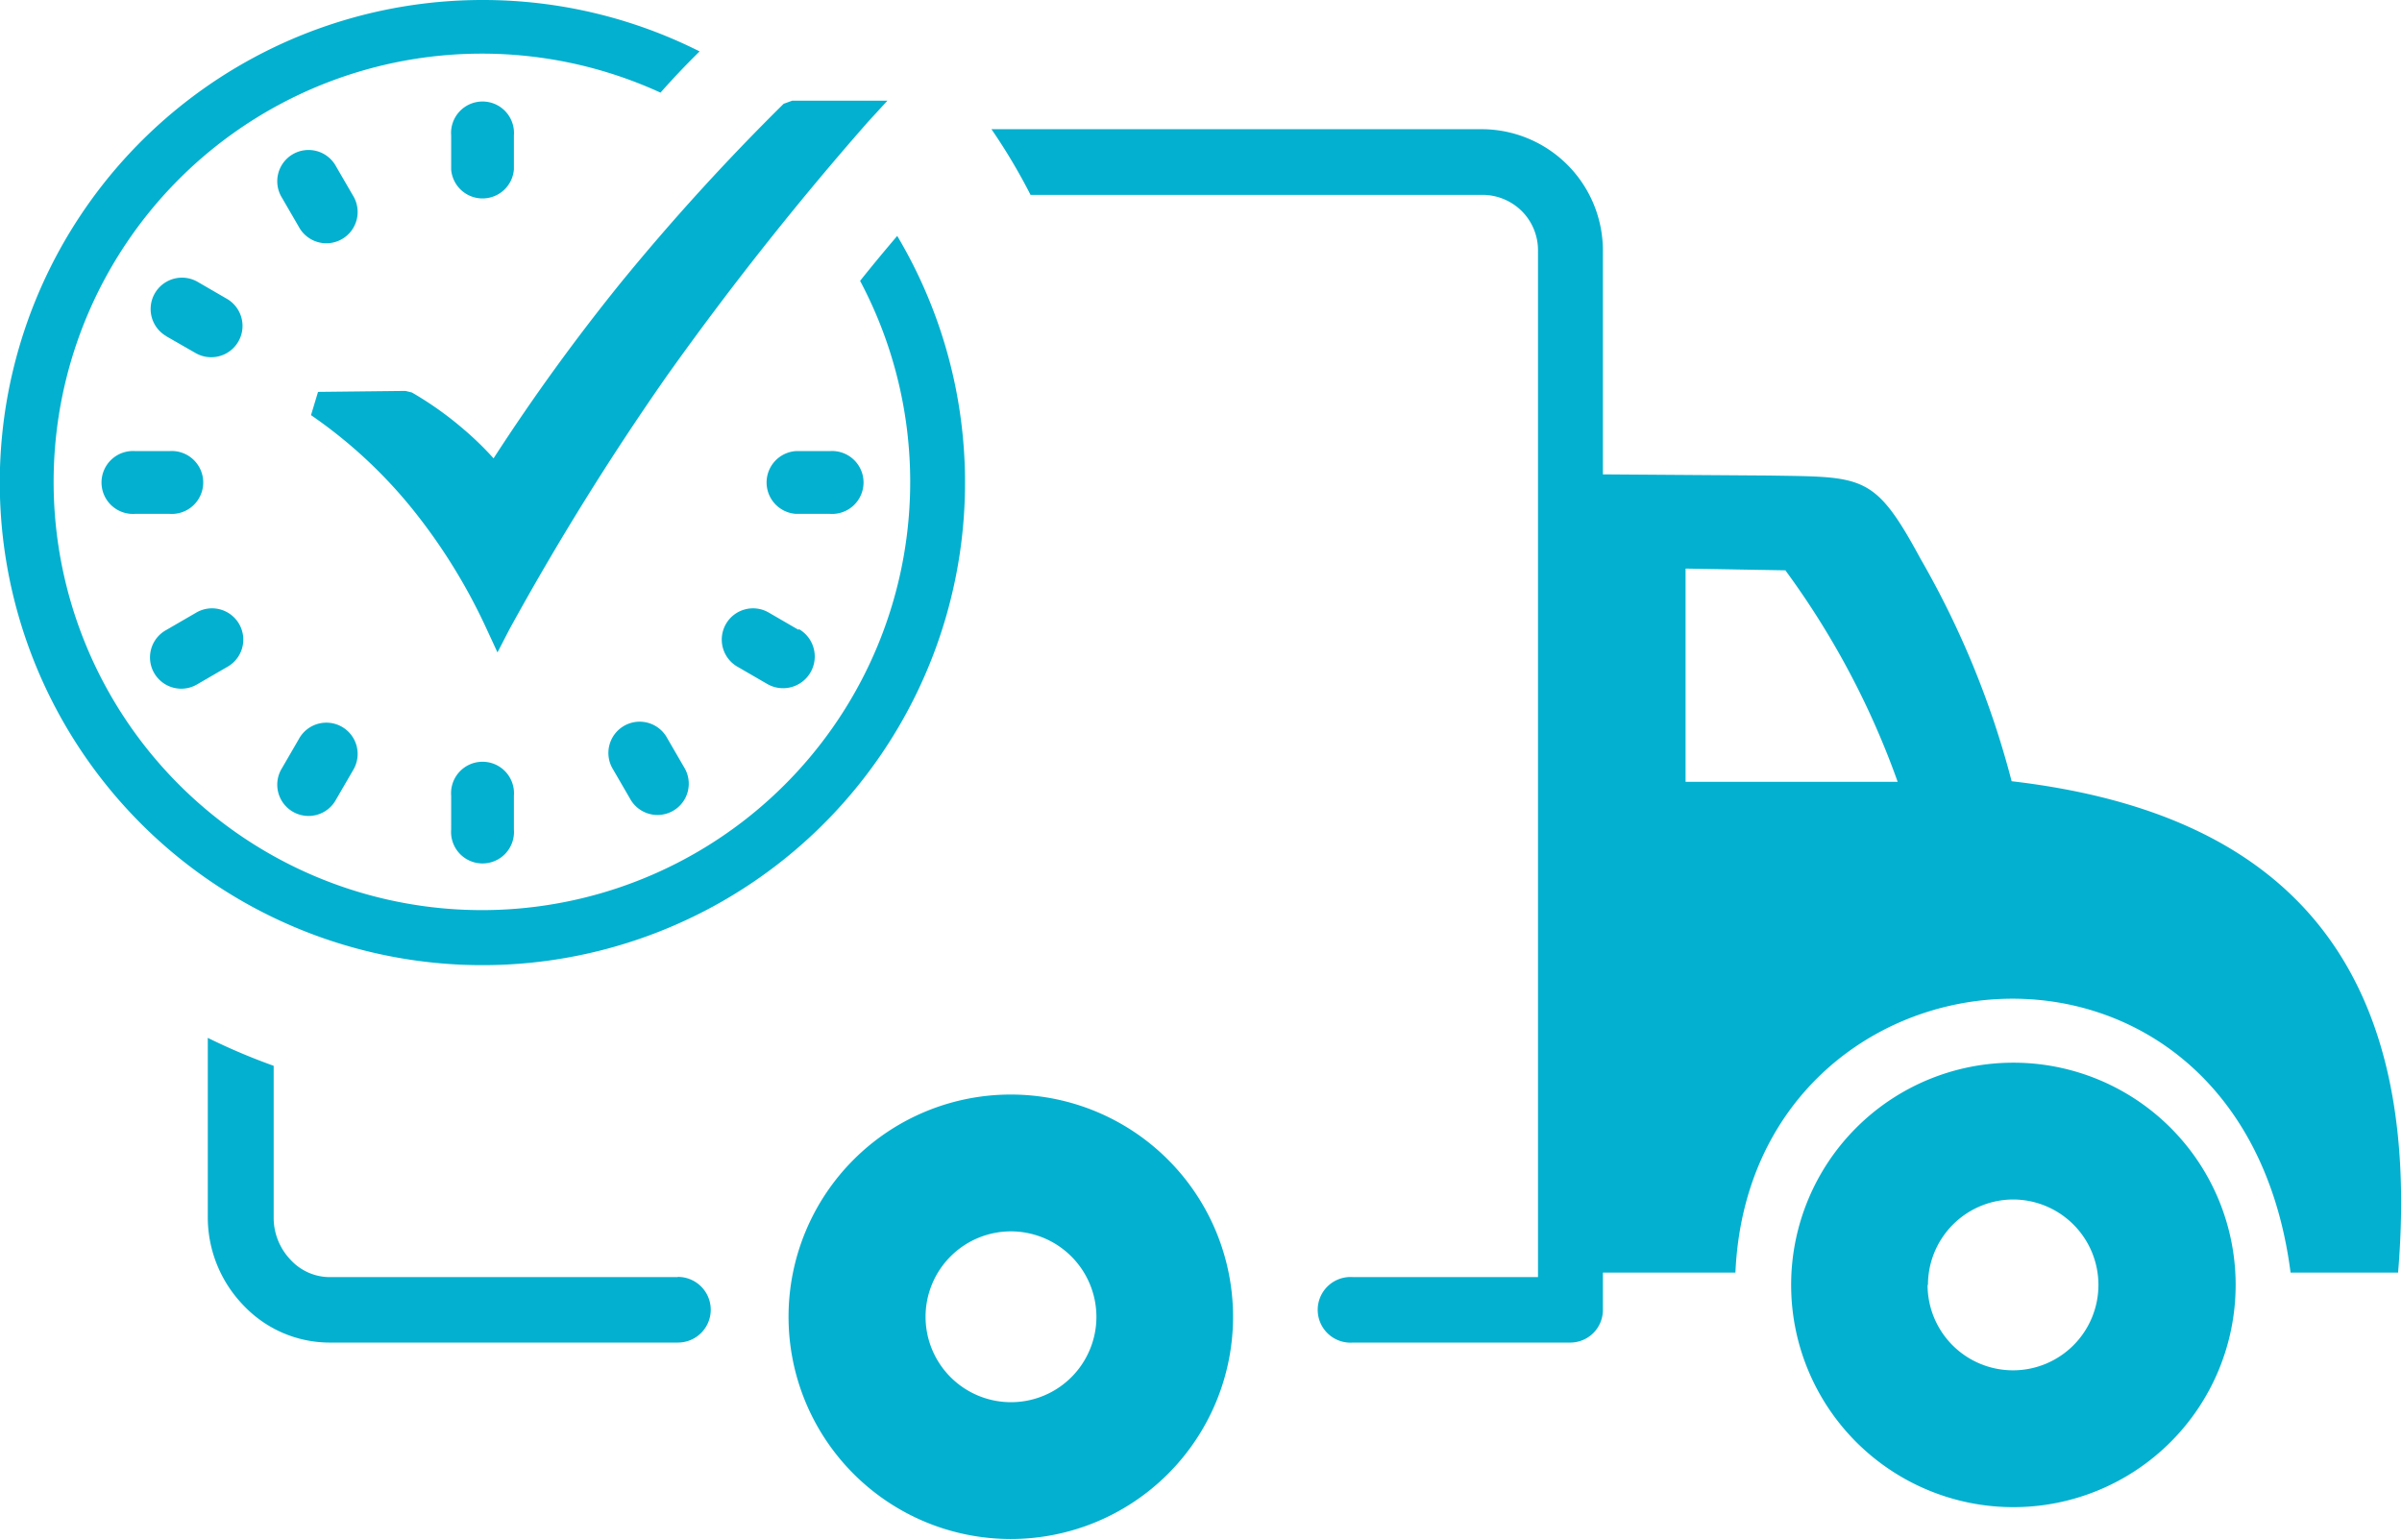
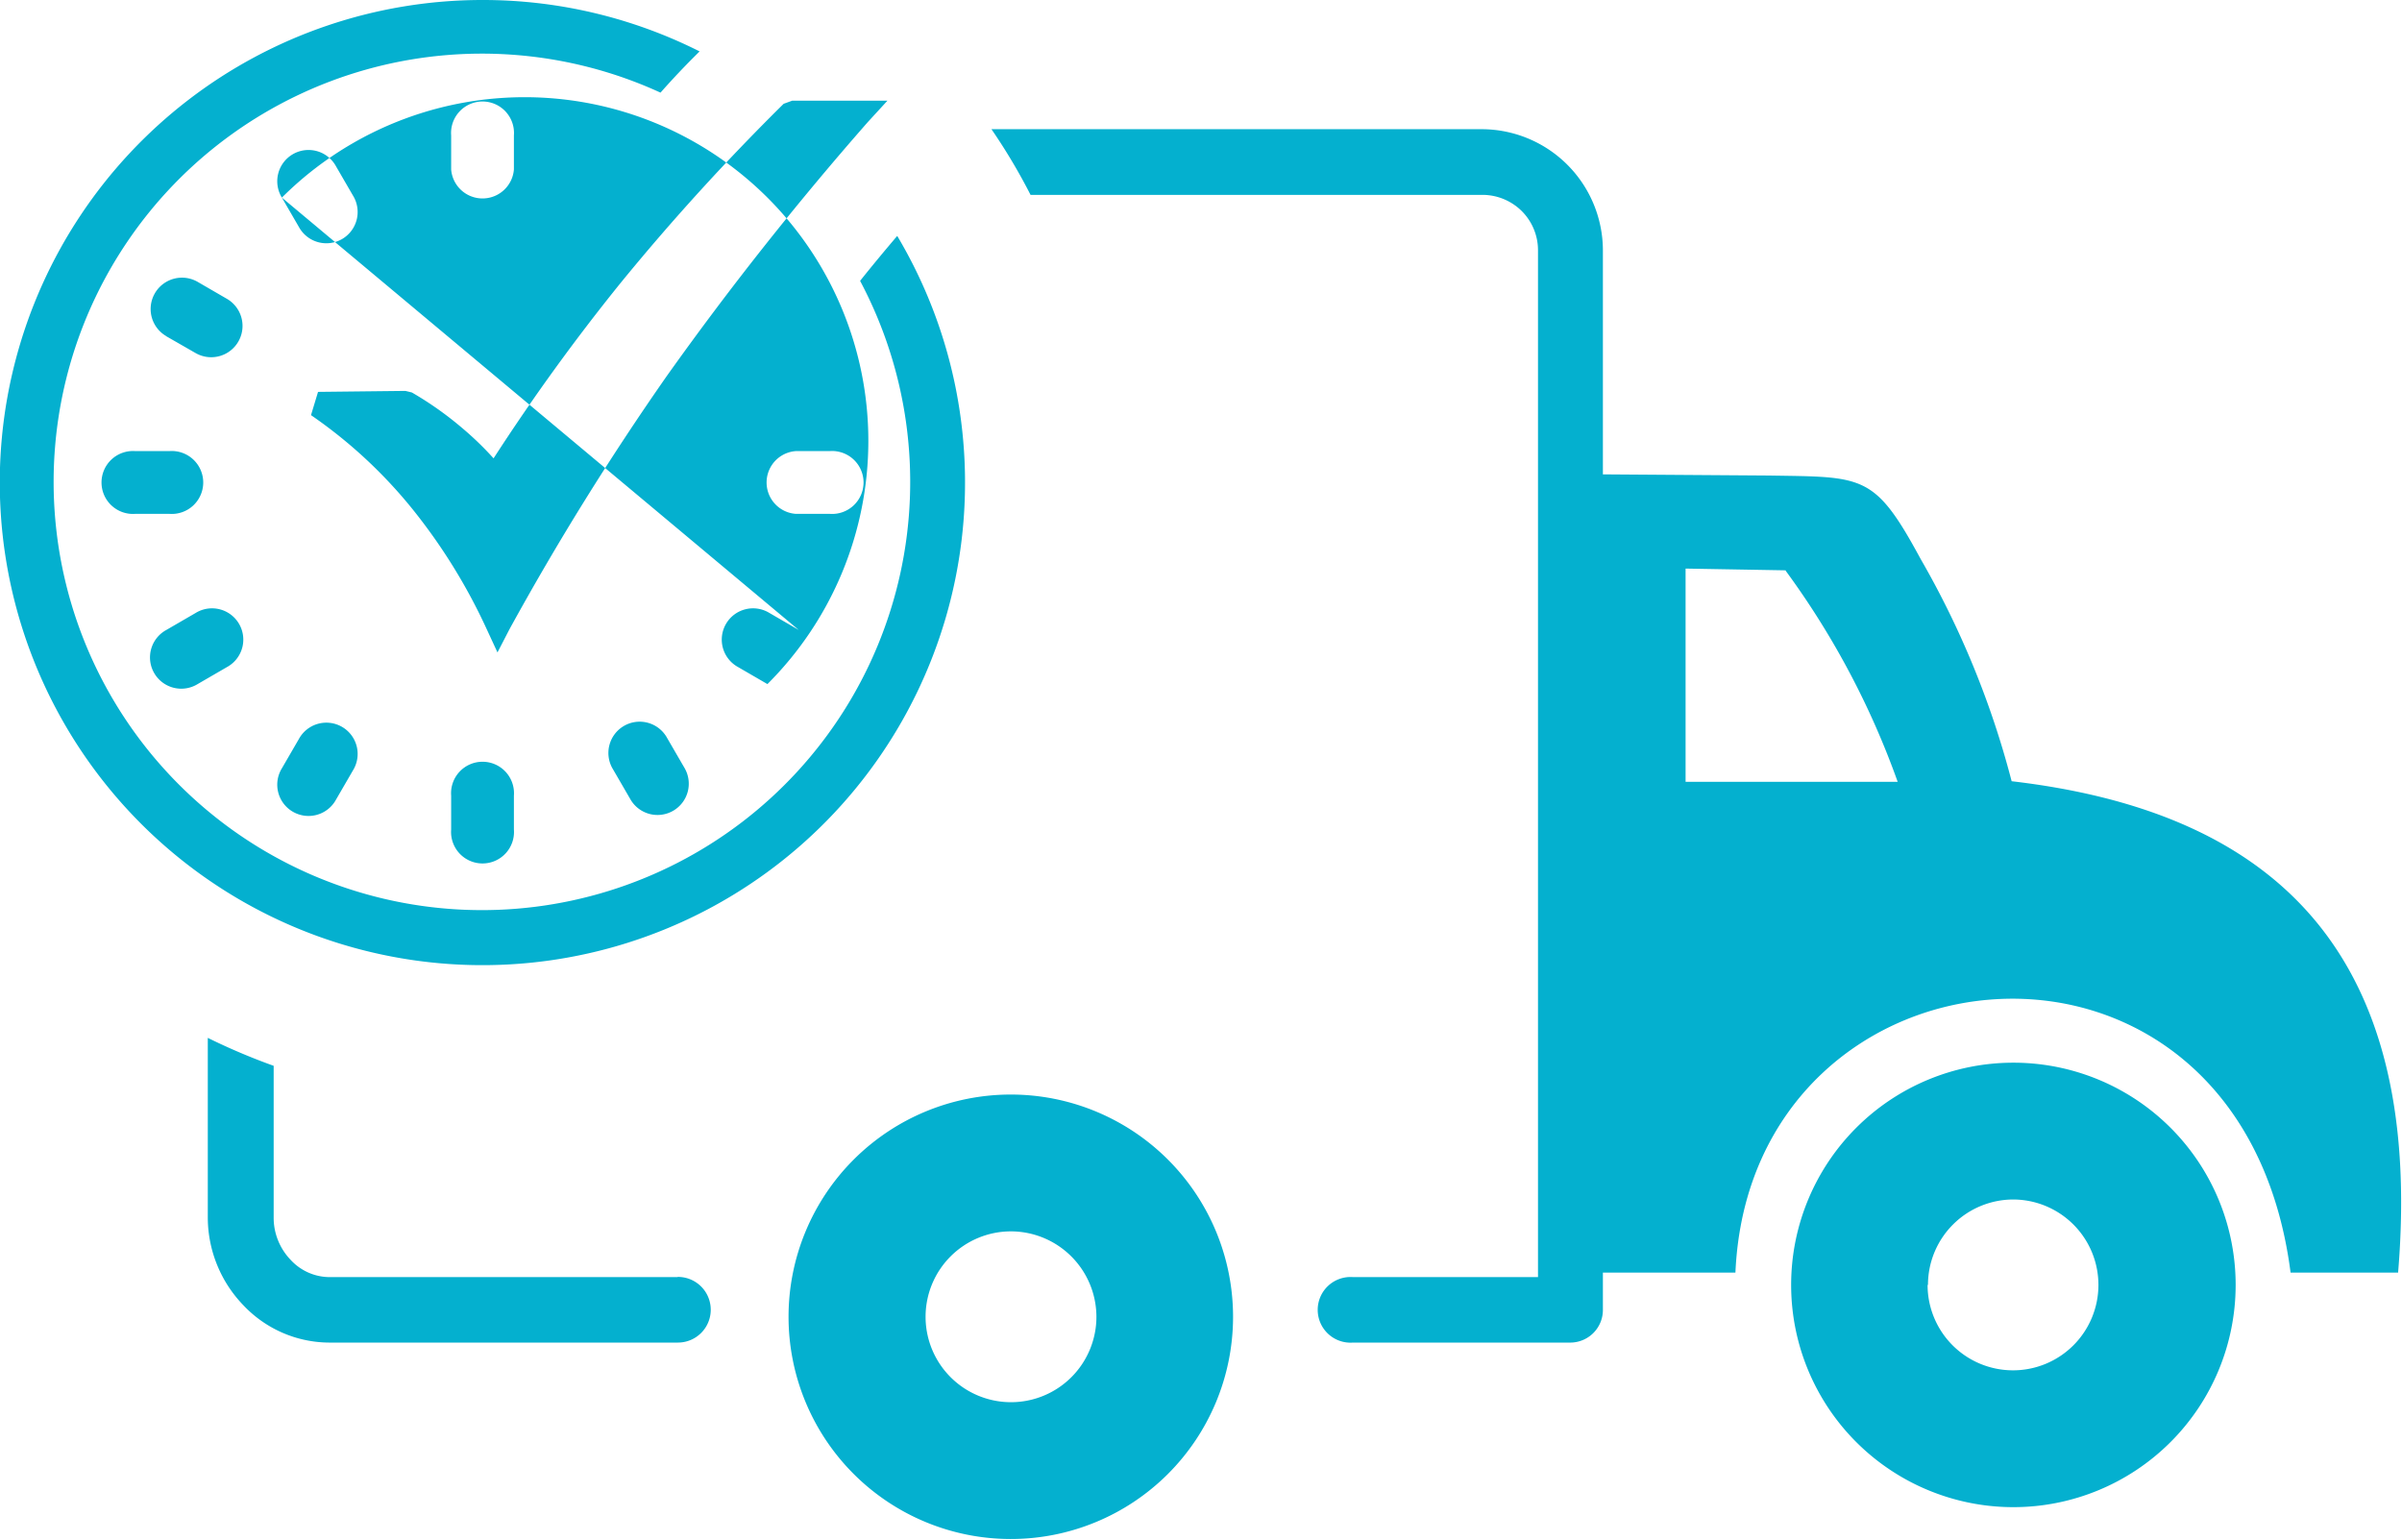
<svg xmlns="http://www.w3.org/2000/svg" id="Layer_1" data-name="Layer 1" viewBox="0 0 122.88 78.78" width="122.88" height="78.78">
  <defs>
    <style>.cls-1{fill-rule:evenodd;}</style>
  </defs>
  <title fill="#04B0CF">on-time-delivery</title>
-   <path class="cls-1" d="M90.53,24.33,82,24.27V12.8a6.21,6.21,0,0,0-6.19-6.19H50.72a30.05,30.05,0,0,1,2,3.36H75.85a2.86,2.86,0,0,1,2,.83,2.83,2.83,0,0,1,.83,2V65.34H69.22a1.68,1.68,0,1,0,0,3.35H80.36A1.67,1.67,0,0,0,82,67V65.11h6.78c.77-17.46,25.84-19.87,28.4,0h5.5c1.42-17-7-23.65-19.77-25.14a45.78,45.78,0,0,0-4.66-11.38c-2.36-4.36-2.91-4.18-7.76-4.26ZM16.27,20.05,20.74,20l.33.08a17.34,17.34,0,0,1,2.54,1.79,16.26,16.26,0,0,1,1.64,1.58,104.87,104.87,0,0,1,6.52-9,116,116,0,0,1,8.32-9.14l.44-.16H45.4l-1,1.09a162.08,162.08,0,0,0-10.29,13A141.12,141.12,0,0,0,26.06,32.2l-.61,1.18-.56-1.21a29.27,29.27,0,0,0-3.77-6.1,24.5,24.5,0,0,0-5.21-4.83l.36-1.19ZM35,39.26a1.6,1.6,0,1,1-2.77,1.6l-.87-1.5a1.6,1.6,0,1,1,2.77-1.6l.87,1.5ZM14.42,10.11a1.6,1.6,0,1,1,2.77-1.6l.87,1.5a1.6,1.6,0,1,1-2.77,1.6l-.87-1.5ZM40.86,32.18A1.6,1.6,0,1,1,39.26,35l-1.5-.87a1.6,1.6,0,1,1,1.6-2.77l1.5.87ZM8.51,17.2a1.6,1.6,0,0,1,1.6-2.78l1.5.87A1.6,1.6,0,1,1,10,18.06l-1.5-.86Zm33.93,5.88a1.61,1.61,0,1,1,0,3.21H40.7a1.61,1.61,0,0,1,0-3.21ZM6.93,26.29a1.61,1.61,0,1,1,0-3.21H8.66a1.61,1.61,0,1,1,0,3.21ZM10.11,35a1.6,1.6,0,1,1-1.6-2.77l1.5-.87a1.6,1.6,0,1,1,1.6,2.77l-1.5.87Zm7.08,5.91a1.6,1.6,0,1,1-2.77-1.6l.87-1.5a1.6,1.6,0,1,1,2.77,1.6l-.87,1.5ZM23.08,6.93a1.61,1.61,0,1,1,3.21,0V8.67a1.61,1.61,0,0,1-3.21,0V6.93Zm3.21,35.51a1.61,1.61,0,1,1-3.21,0V40.71a1.61,1.61,0,1,1,3.21,0v1.73ZM24.68,0A24.64,24.64,0,0,1,35.79,2.63c-.65.64-1.34,1.36-2,2.11A21.91,21.91,0,1,0,44,14.37c.63-.79,1.27-1.56,1.9-2.3A24.69,24.69,0,1,1,24.68,0Zm10,65.33a1.68,1.68,0,0,1,0,3.36H16.82a6.07,6.07,0,0,1-4.37-1.91,6.48,6.48,0,0,1-1.82-4.45V53.1A32.11,32.11,0,0,0,14,54.53v7.8a3.11,3.11,0,0,0,.88,2.14,2.72,2.72,0,0,0,1.95.87H34.65ZM51.72,56A11.37,11.37,0,1,0,63.08,67.41,11.37,11.37,0,0,0,51.72,56Zm0,7a4.37,4.37,0,1,0,4.37,4.37A4.38,4.38,0,0,0,51.72,63ZM103,54.37a11.37,11.37,0,1,0,11.37,11.37A11.37,11.37,0,0,0,103,54.37ZM98.61,65.74A4.37,4.37,0,1,0,103,61.37a4.37,4.37,0,0,0-4.37,4.37ZM91.35,29.18l-5.12-.09V40H97.08a42.13,42.13,0,0,0-5.73-10.8Z" fill="#04B0CF" />
+   <path class="cls-1" d="M90.53,24.33,82,24.27V12.8a6.21,6.21,0,0,0-6.19-6.19H50.72a30.05,30.05,0,0,1,2,3.36H75.85a2.86,2.86,0,0,1,2,.83,2.83,2.83,0,0,1,.83,2V65.34H69.22a1.68,1.68,0,1,0,0,3.35H80.36A1.67,1.67,0,0,0,82,67V65.11h6.78c.77-17.46,25.84-19.87,28.4,0h5.5c1.42-17-7-23.65-19.77-25.14a45.78,45.78,0,0,0-4.66-11.38c-2.36-4.36-2.91-4.18-7.76-4.26ZM16.27,20.05,20.74,20l.33.08a17.34,17.34,0,0,1,2.54,1.79,16.26,16.26,0,0,1,1.64,1.58,104.87,104.87,0,0,1,6.52-9,116,116,0,0,1,8.32-9.14l.44-.16H45.4l-1,1.09a162.08,162.08,0,0,0-10.29,13A141.12,141.12,0,0,0,26.06,32.2l-.61,1.18-.56-1.21a29.27,29.27,0,0,0-3.77-6.1,24.5,24.5,0,0,0-5.21-4.83l.36-1.19ZM35,39.26a1.6,1.6,0,1,1-2.77,1.6l-.87-1.5a1.6,1.6,0,1,1,2.77-1.6l.87,1.5ZM14.42,10.11a1.6,1.6,0,1,1,2.77-1.6l.87,1.5a1.6,1.6,0,1,1-2.77,1.6l-.87-1.5ZA1.6,1.6,0,1,1,39.26,35l-1.5-.87a1.6,1.6,0,1,1,1.6-2.77l1.5.87ZM8.51,17.2a1.6,1.6,0,0,1,1.6-2.78l1.5.87A1.6,1.6,0,1,1,10,18.06l-1.5-.86Zm33.93,5.88a1.61,1.61,0,1,1,0,3.21H40.7a1.61,1.61,0,0,1,0-3.21ZM6.93,26.29a1.61,1.61,0,1,1,0-3.21H8.66a1.61,1.61,0,1,1,0,3.21ZM10.11,35a1.6,1.6,0,1,1-1.6-2.77l1.5-.87a1.6,1.6,0,1,1,1.6,2.77l-1.5.87Zm7.08,5.91a1.6,1.6,0,1,1-2.77-1.6l.87-1.5a1.6,1.6,0,1,1,2.77,1.6l-.87,1.5ZM23.08,6.93a1.61,1.61,0,1,1,3.21,0V8.67a1.61,1.61,0,0,1-3.21,0V6.93Zm3.21,35.51a1.61,1.61,0,1,1-3.21,0V40.71a1.61,1.61,0,1,1,3.21,0v1.73ZM24.68,0A24.64,24.64,0,0,1,35.79,2.63c-.65.64-1.34,1.36-2,2.11A21.91,21.91,0,1,0,44,14.37c.63-.79,1.27-1.56,1.9-2.3A24.69,24.69,0,1,1,24.68,0Zm10,65.33a1.68,1.68,0,0,1,0,3.36H16.82a6.07,6.07,0,0,1-4.37-1.91,6.48,6.48,0,0,1-1.82-4.45V53.1A32.11,32.11,0,0,0,14,54.53v7.8a3.11,3.11,0,0,0,.88,2.14,2.72,2.72,0,0,0,1.95.87H34.65ZM51.72,56A11.37,11.37,0,1,0,63.08,67.41,11.37,11.37,0,0,0,51.72,56Zm0,7a4.37,4.37,0,1,0,4.37,4.37A4.38,4.38,0,0,0,51.72,63ZM103,54.37a11.37,11.37,0,1,0,11.37,11.37A11.37,11.37,0,0,0,103,54.37ZM98.61,65.74A4.37,4.37,0,1,0,103,61.37a4.37,4.37,0,0,0-4.37,4.37ZM91.35,29.18l-5.12-.09V40H97.08a42.13,42.13,0,0,0-5.73-10.8Z" fill="#04B0CF" />
</svg>